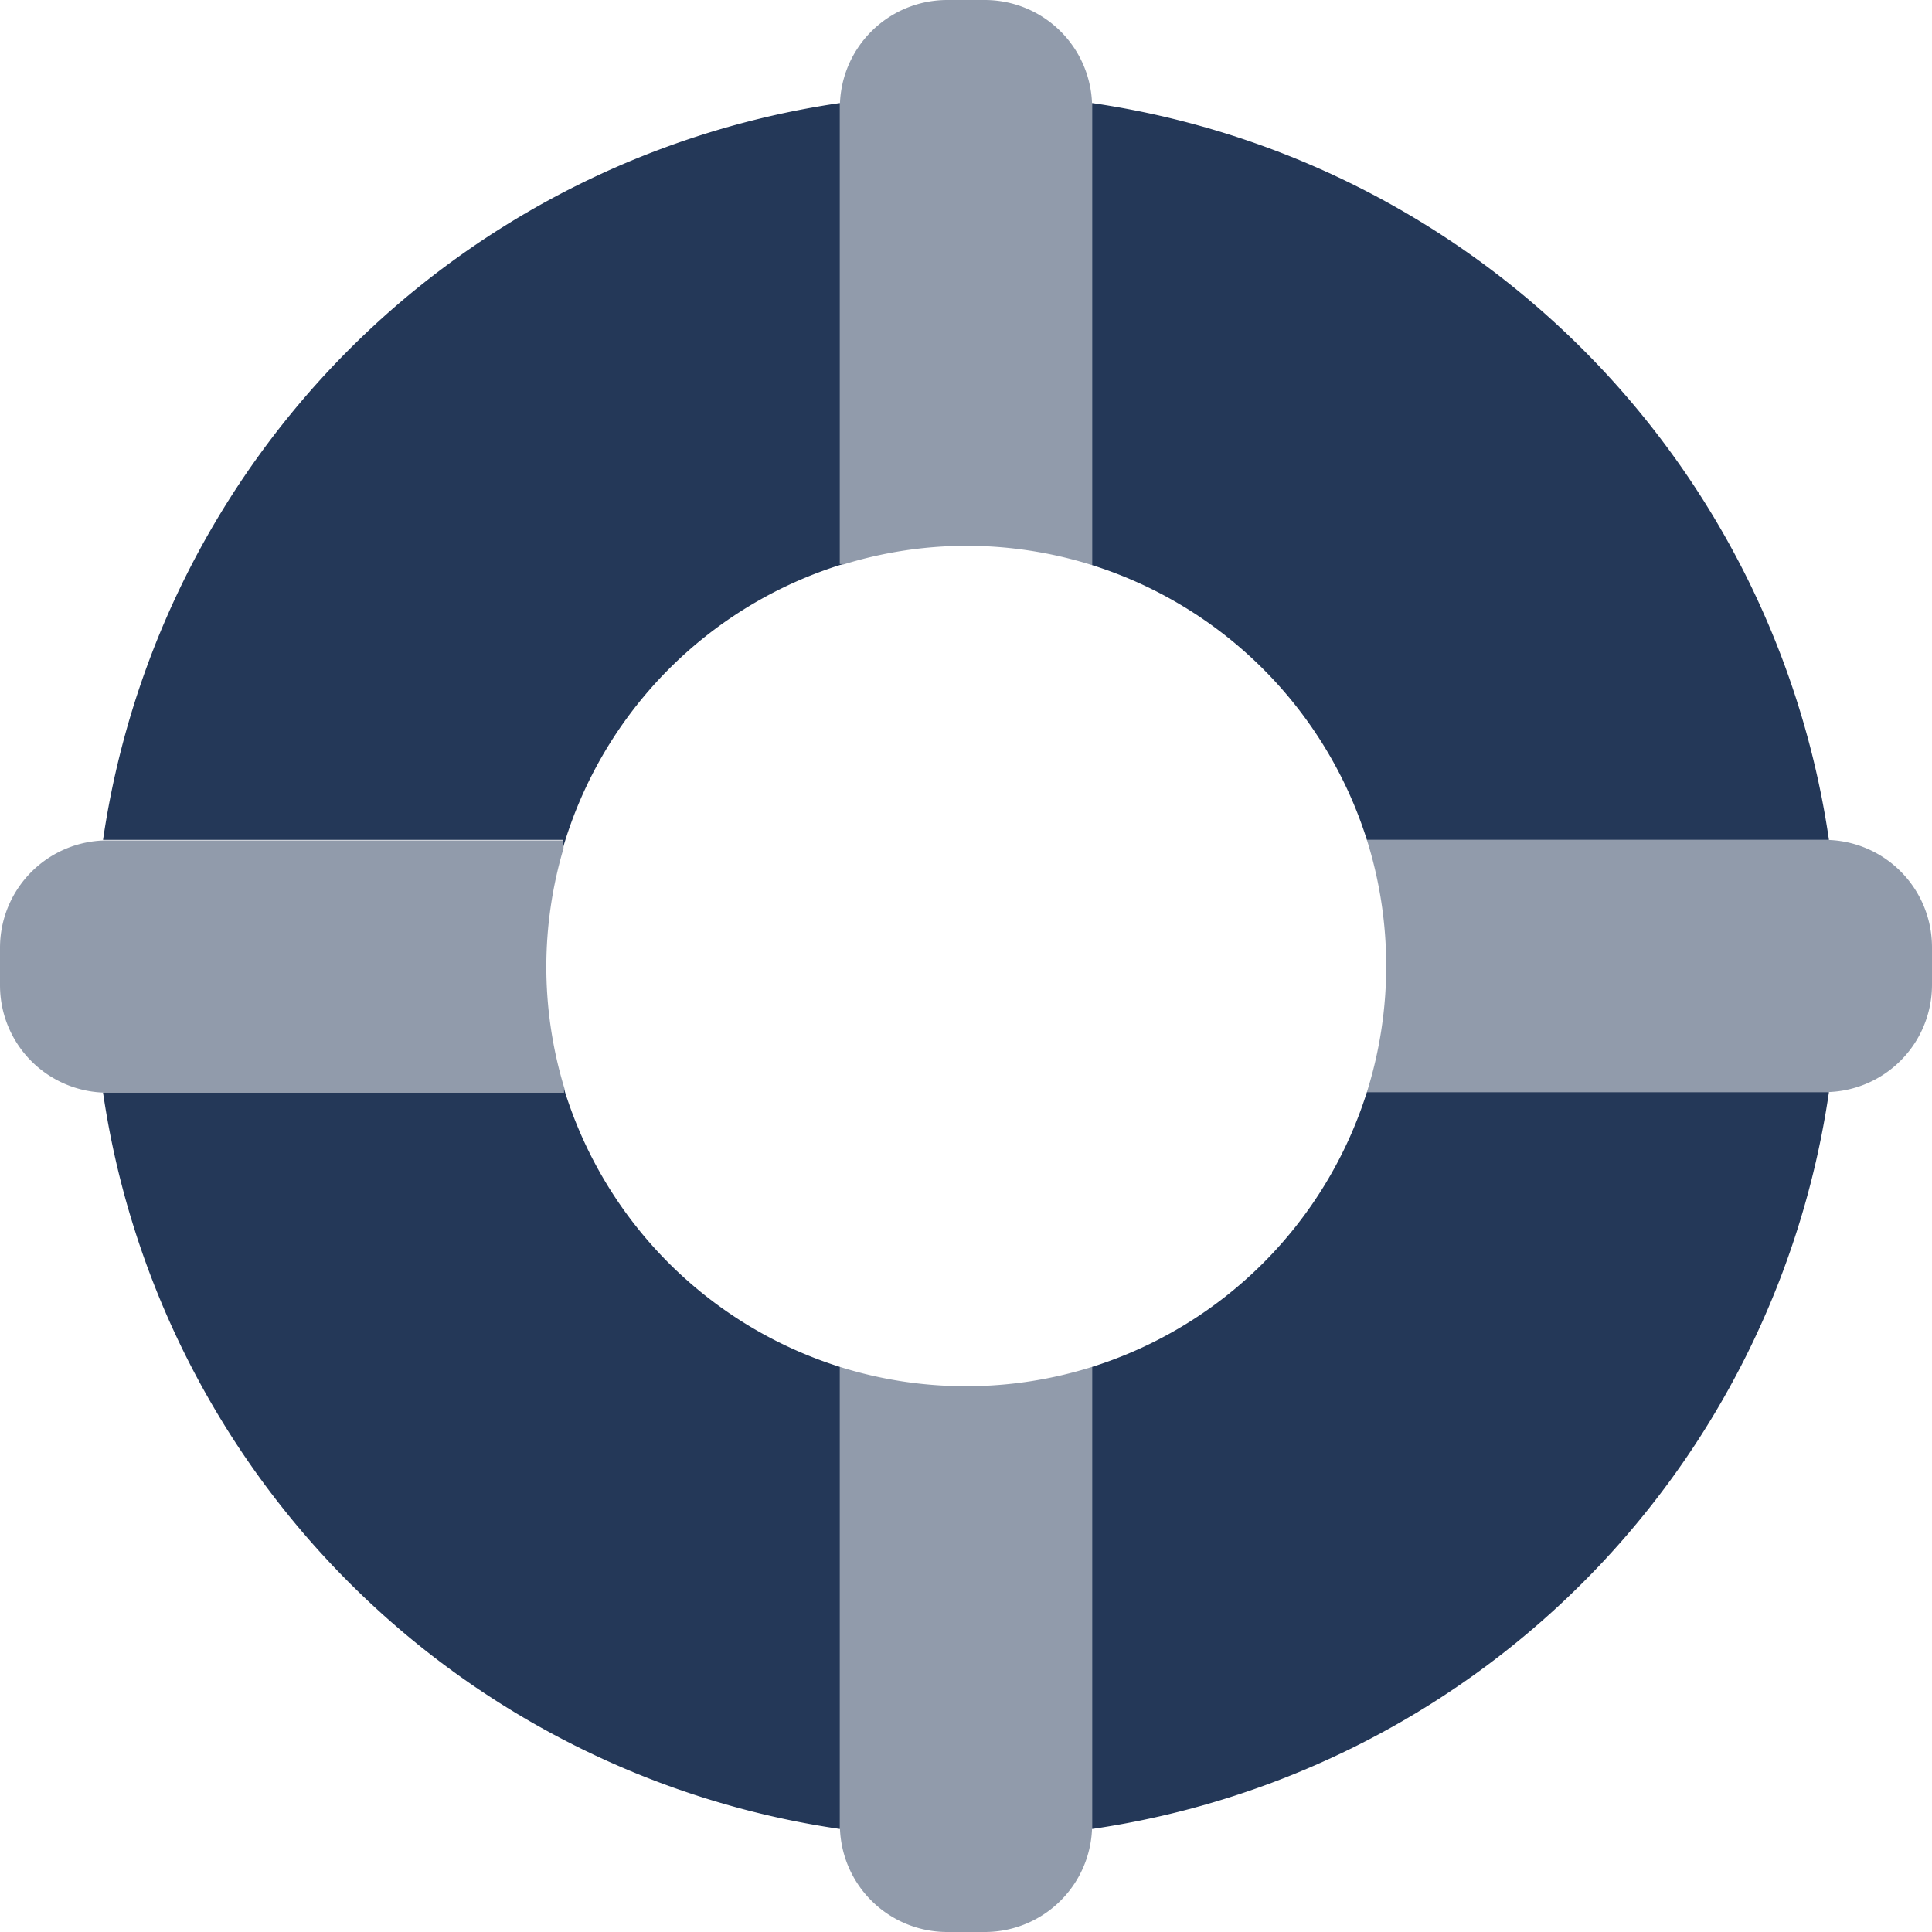
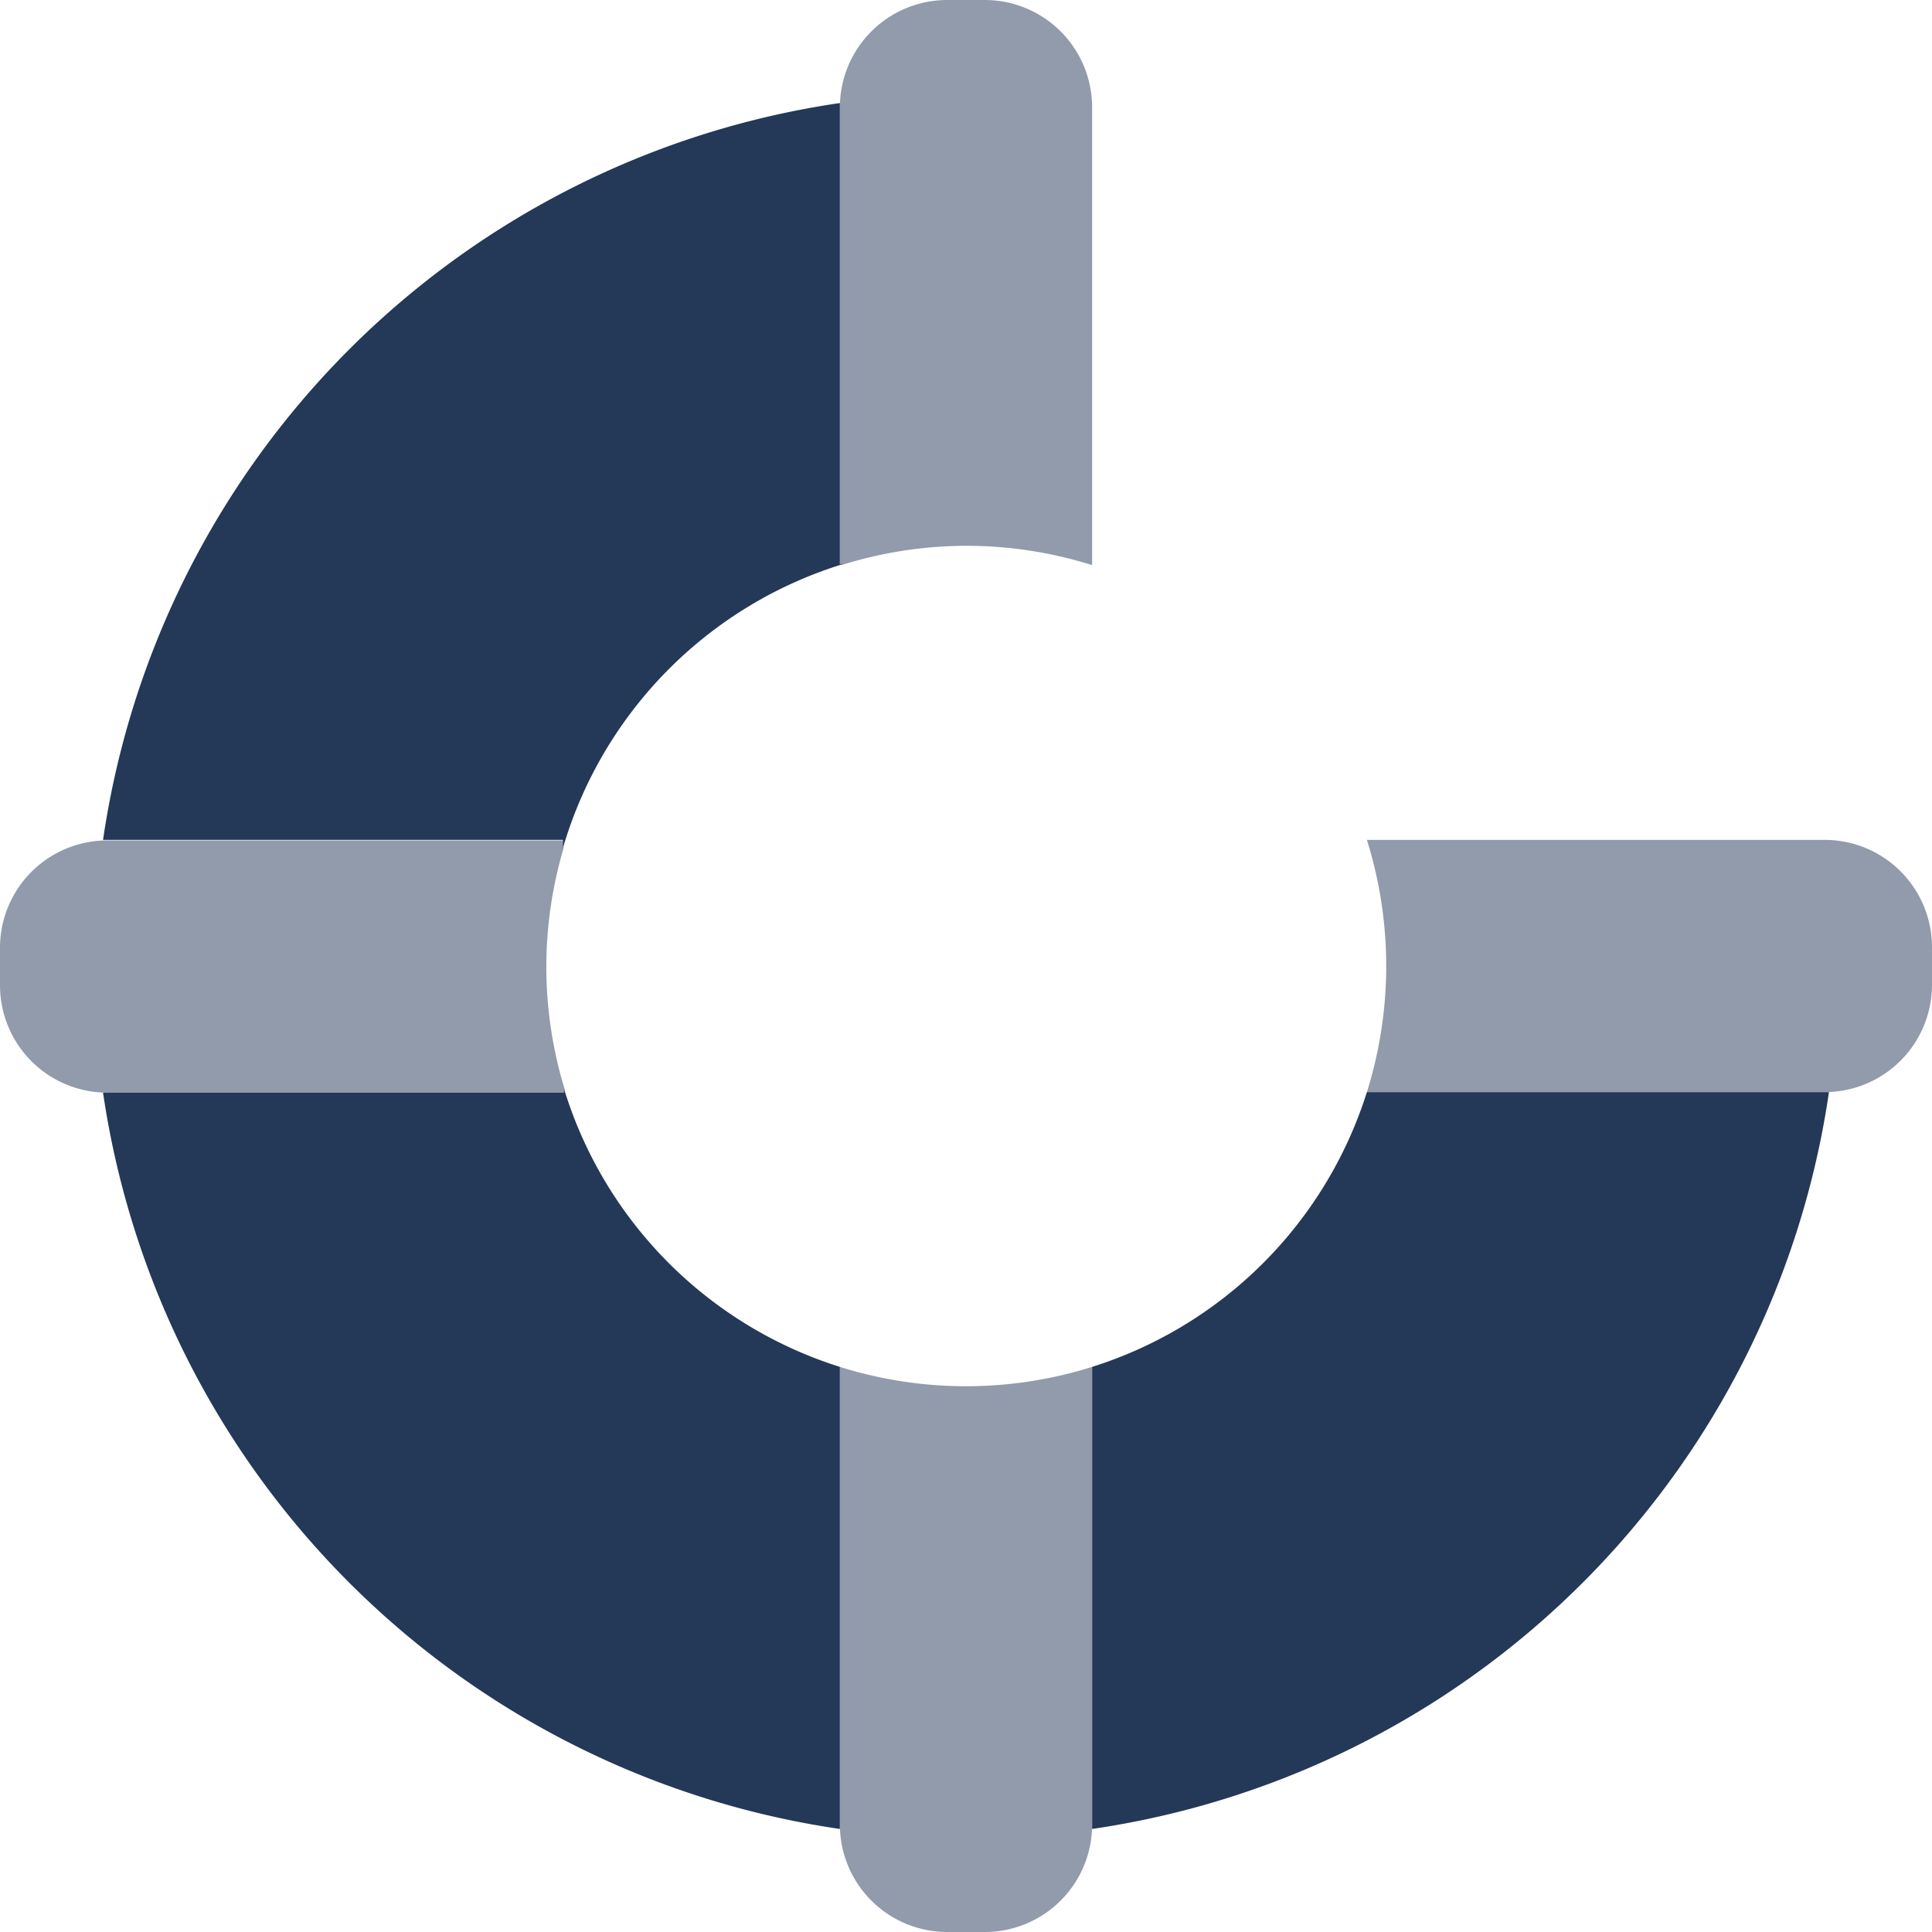
<svg xmlns="http://www.w3.org/2000/svg" viewBox="0 0 36 36">
  <defs>
    <style>.cls-1{fill:#243858;}.cls-2{opacity:0.5;}</style>
  </defs>
  <title>security-lifesaver</title>
  <g id="Layer_2" data-name="Layer 2">
    <g id="N700">
      <path class="cls-1" d="M19.08,10.26l.24,0Z" />
      <path class="cls-1" d="M19.32,25.71l-.24,0Z" />
      <path class="cls-1" d="M10.49,15.65v.15h0a7.84,7.84,0,0,1,5.22-5.29h-.06V1.92A16.25,16.25,0,0,0,1.92,15.65Z" />
      <path class="cls-1" d="M25.71,16.68l0,.24Z" />
-       <path class="cls-1" d="M20.35,10.53h0a7.85,7.85,0,0,1,5.12,5.12h8.61A16.25,16.25,0,0,0,20.35,1.92Z" />
      <path class="cls-1" d="M16.71,10.29l.24,0Z" />
      <path class="cls-1" d="M25.71,19.32l0-.24Z" />
      <path class="cls-1" d="M10.29,19.29l0-.24Z" />
      <path class="cls-1" d="M25.47,20.35a7.84,7.84,0,0,1-5.12,5.12h0v8.61A16.25,16.25,0,0,0,34.08,20.35Z" />
      <path class="cls-1" d="M16.68,25.71l.24,0Z" />
      <path class="cls-1" d="M15.65,25.47a7.84,7.84,0,0,1-5.14-5.18h0v.07H1.92A16.25,16.25,0,0,0,15.65,34.08Z" />
-       <path class="cls-1" d="M10.25,17l0-.19Z" />
      <g class="cls-2">
        <path class="cls-1" d="M10.18,18a7.82,7.82,0,0,1,.32-2.19v-.15H2a2,2,0,0,0-2,2v.7a2,2,0,0,0,2,2h8.52v-.07A7.82,7.82,0,0,1,10.18,18Z" />
        <path class="cls-1" d="M18,10.17a7.82,7.82,0,0,1,2.35.36V2a2,2,0,0,0-2-2h-.7a2,2,0,0,0-2,2v8.52h.06A7.82,7.82,0,0,1,18,10.17Z" />
        <path class="cls-1" d="M25.47,15.65a7.85,7.85,0,0,1,0,4.7H34a2,2,0,0,0,2-2v-.7a2,2,0,0,0-2-2Z" />
        <path class="cls-1" d="M18,25.83a7.82,7.82,0,0,1-2.35-.36V34a2,2,0,0,0,2,2h.7a2,2,0,0,0,2-2V25.47A7.82,7.82,0,0,1,18,25.83Z" />
      </g>
    </g>
  </g>
</svg>